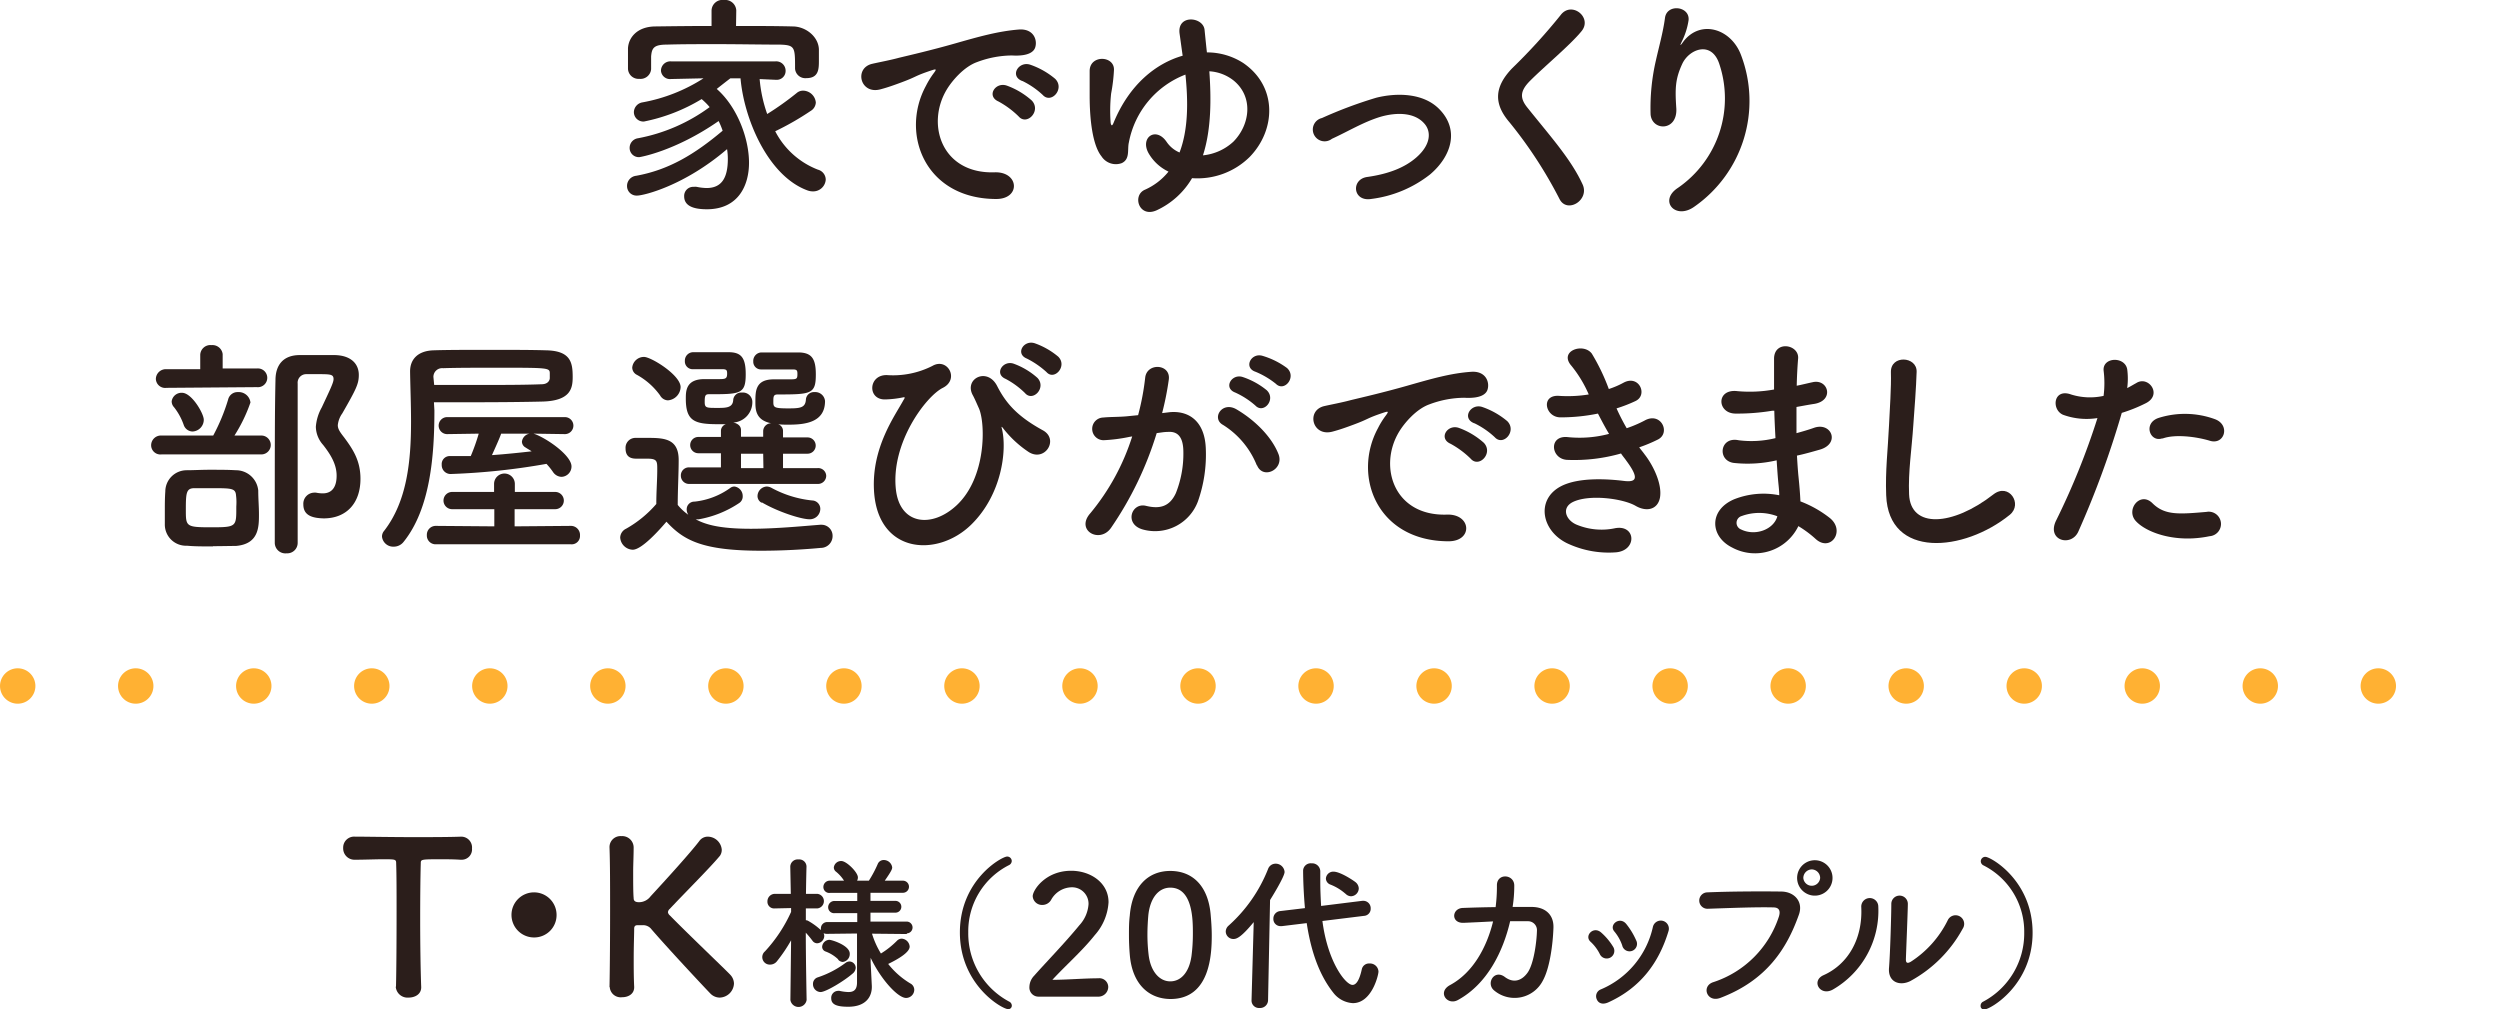
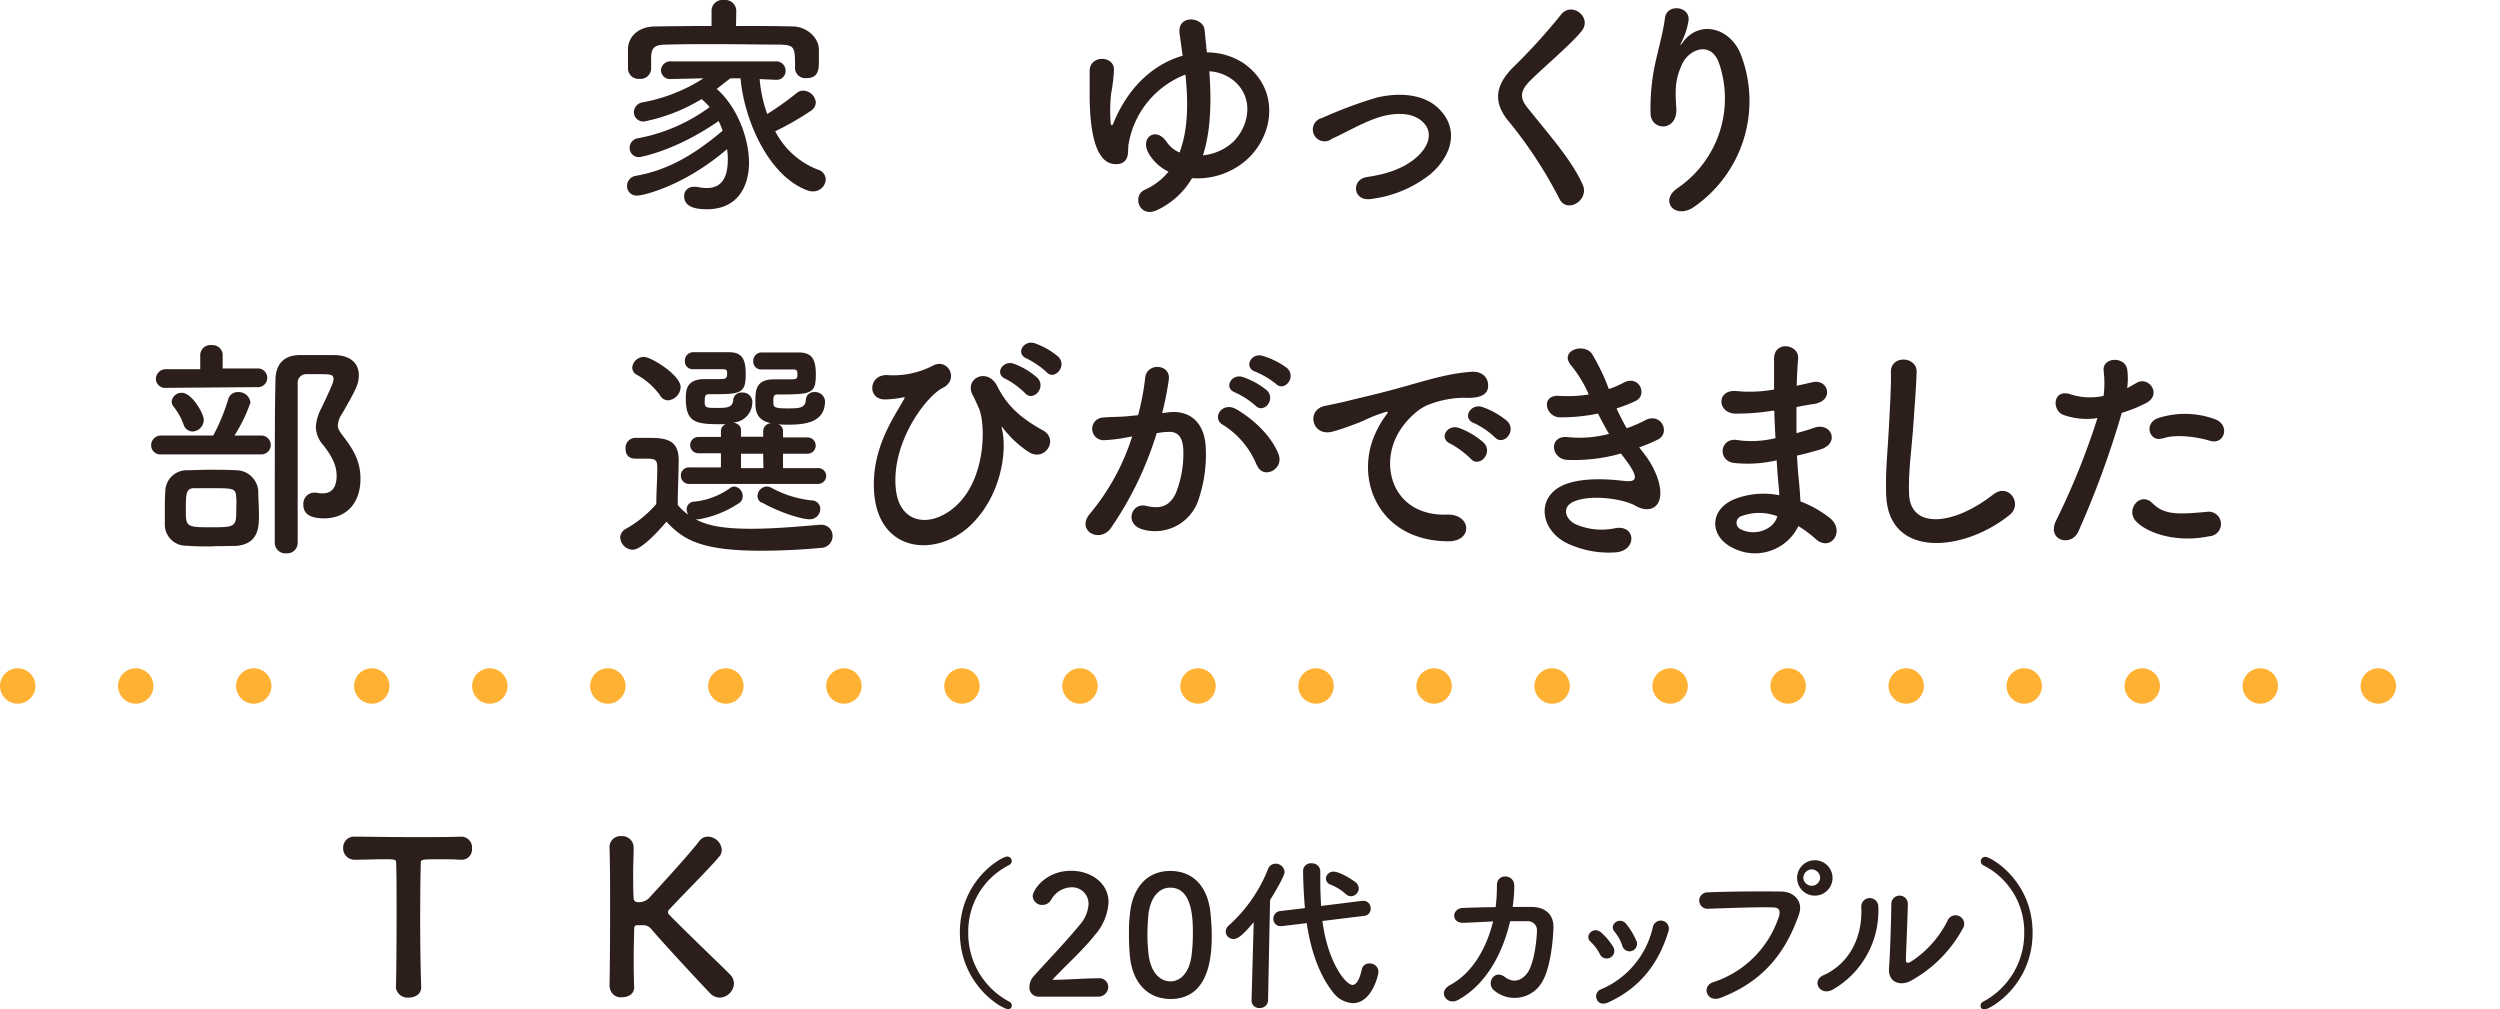
<svg xmlns="http://www.w3.org/2000/svg" viewBox="0 0 423.62 171.01">
  <defs>
    <style>.cls-1{fill:#2b1e1b;}.cls-2{fill:none;stroke:#ffb133;stroke-linecap:round;stroke-linejoin:round;stroke-width:6px;stroke-dasharray:0 20;}</style>
  </defs>
  <g id="Layer_2" data-name="Layer 2">
    <g id="FV_01">
      <path class="cls-1" d="M128.72,13.4A23.68,23.68,0,0,0,130,19.32a50.09,50.09,0,0,0,5-3.56,1.65,1.65,0,0,1,1.08-.4,2.21,2.21,0,0,1,2.16,2,1.75,1.75,0,0,1-.88,1.44,47.33,47.33,0,0,1-6,3.44,13.66,13.66,0,0,0,7.24,6.51,1.77,1.77,0,0,1,1.32,1.68,2.13,2.13,0,0,1-2.16,2,2.62,2.62,0,0,1-.92-.16c-6.68-2.43-10.76-12.07-11.36-19h-1.72c-.84.64-1.6,1.24-2.31,1.8,3.43,3,5.47,8.32,5.47,12.52,0,3.71-1.72,7.87-7.15,7.87-2.48,0-3.84-.68-3.84-2.2a1.54,1.54,0,0,1,1.64-1.6,2,2,0,0,1,.48,0,8.7,8.7,0,0,0,1.68.2c2.64,0,3.6-1.84,3.6-4.95a10.43,10.43,0,0,0-.13-1.64c-7.27,6.23-14.15,7.87-15.23,7.87a1.61,1.61,0,0,1-1.72-1.6,1.73,1.73,0,0,1,1.52-1.75c5.56-1,9.92-3.64,14.68-7.64a13.15,13.15,0,0,0-.68-1.64c-7.44,5.16-13.4,6.12-13.44,6.12a1.56,1.56,0,0,1-1.64-1.6,1.64,1.64,0,0,1,1.4-1.6,29.71,29.71,0,0,0,12.16-5.28,10.92,10.92,0,0,0-1.36-1.36,30.25,30.25,0,0,1-9.76,3.8,1.6,1.6,0,0,1-1.72-1.56,1.72,1.72,0,0,1,1.44-1.68,28.52,28.52,0,0,0,10.36-4.08l-5.48.12h0A1.54,1.54,0,0,1,112,12a1.59,1.59,0,0,1,1.72-1.6H131.4a1.59,1.59,0,0,1,1.72,1.6,1.5,1.5,0,0,1-1.64,1.52h-.08Zm-4-9c3.28,0,6.52,0,9.6.08,2.16,0,4.36,1.68,4.44,3.88,0,.56,0,1.24,0,1.88,0,1.4,0,3-2.12,3a1.74,1.74,0,0,1-1.92-1.6v-.08c0-3.52,0-3.92-2.52-4-3.2,0-7-.08-10.75-.08-3.08,0-6,0-8.48.08-2.2,0-2.52.6-2.64,2v2.16a1.8,1.8,0,0,1-2,1.64,1.78,1.78,0,0,1-1.92-1.72c0-.48,0-1,0-1.64s0-1.2,0-1.8c.08-1.8,1.52-3.68,4.6-3.72s6.28-.08,9.56-.08l0-2.56v0A1.85,1.85,0,0,1,122.68,0a1.88,1.88,0,0,1,2.08,1.76v0Z" />
-       <path class="cls-1" d="M156.89,14.56a14.63,14.63,0,0,1,1.27-2.08c.65-.84.45-.8-.31-.56-3,1-2.32,1-5,2-1.28.48-2.4.88-3.6,1.2-3.52,1-4.6-3.64-1.4-4.32.84-.2,3.16-.64,4.44-1,2-.48,5.48-1.28,9.55-2.44S169.16,5.28,172.68,5c2.48-.16,3.16,1.8,2.72,3.08-.24.68-1.12,1.48-3.92,1.32a17,17,0,0,0-5.92,1.12c-2.24.8-4.27,3.2-5.15,4.68-3.52,5.88-.84,14.28,8.11,14,4.2-.15,4.48,4.56.24,4.52C156.69,33.67,152.53,22.6,156.89,14.56ZM169.2,17.2c-2.12-.92-.52-3.4,1.44-2.68a13.06,13.06,0,0,1,4.2,2.52c1.64,1.76-.84,4.32-2.24,2.68A15.31,15.31,0,0,0,169.2,17.2Zm4-3.48c-2.16-.84-.6-3.4,1.36-2.76a13.27,13.27,0,0,1,4.24,2.4c1.68,1.68-.68,4.32-2.12,2.72A14,14,0,0,0,173.24,13.72Z" />
      <path class="cls-1" d="M196,35.63c-3,1.36-4.2-2.52-2-3.48a10.64,10.64,0,0,0,4-3.07,7.69,7.69,0,0,1-3.4-3.16c-1.44-2.64,1.28-4.52,3.08-1.88a5,5,0,0,0,2.19,1.8c1.53-4,1.45-8.84,1-13.2a15.36,15.36,0,0,0-9.59,11.52c-.28,1.2.24,2.8-1.2,3.48a2.89,2.89,0,0,1-3.44-1.16c-1.48-1.84-2-6.08-2-10.28,0-2,0-2.2,0-4.16,0-2.8,4.2-2.64,4.12-.2a28.64,28.64,0,0,1-.48,4,26.91,26.91,0,0,0-.08,5c.12.56.28.48.48,0,2.68-6.56,7.24-10.12,11.72-11.4-.2-1.4-.37-2.68-.53-3.8-.39-3.24,4-2.8,4.24-.6.12,1.16.24,2.44.4,3.84a11.29,11.29,0,0,1,6.16,1.8c5.84,4,5.52,11.36,1.08,15.92a12.59,12.59,0,0,1-9.76,3.59A13.5,13.5,0,0,1,196,35.63Zm7.87-9.31A8.86,8.86,0,0,0,209,24c2.8-2.84,3.44-7.52.08-10.32a7.31,7.31,0,0,0-4.16-1.6C205.24,16.64,205.28,21.84,203.84,26.32Z" />
      <path class="cls-1" d="M232.37,33.71c-3.16.52-3.48-3.32-.72-3.72,3.64-.51,6.4-1.59,8.39-3.35,2.4-2.12,2.52-4.32,1.33-5.68-1.72-2-4.88-1.92-7.48-1.16-2.88.88-5.48,2.48-8.2,3.72A2,2,0,1,1,224,20a73.92,73.92,0,0,1,9.2-3.44c3.36-.84,8-.88,10.75,2,3.36,3.48,2,7.92-1.63,11A20.14,20.14,0,0,1,232.37,33.71Z" />
      <path class="cls-1" d="M264.25,33.71a74,74,0,0,0-8.48-13c-2.64-3.08-2.64-5.92.48-9.16a98.27,98.27,0,0,0,8.2-9c1.84-2.44,5.43.4,3.55,2.72s-6.23,5.92-8.71,8.4c-1.72,1.72-1.8,2.92-.48,4.56,4,5,7.4,8.76,9.35,13C269.41,33.91,265.53,36.27,264.25,33.71Z" />
      <path class="cls-1" d="M284.33,31.83a18.4,18.4,0,0,0,7-21c-1.32-4-5.12-2.52-6.28,0s-1.24,4.08-1,7.56c.2,3.88-4.12,3.84-4.36,1a35.58,35.58,0,0,1,.92-9.24c.44-2,1.2-4.68,1.52-7.12s4.2-2,4,.36A12,12,0,0,1,285,7c-.52,1.08-.12.56.28,0,2.92-3.76,8.12-2.12,9.76,2.4A21.83,21.83,0,0,1,287.13,35C283.89,37.35,281,34,284.33,31.83Z" />
      <path class="cls-1" d="M27.37,77a1.57,1.57,0,0,1-1.76-1.52,1.66,1.66,0,0,1,1.76-1.68h8.76a32.67,32.67,0,0,0,2.52-6.08,1.64,1.64,0,0,1,1.68-1.28,2,2,0,0,1,2.11,1.76,26.58,26.58,0,0,1-2.71,5.6h4.55a1.6,1.6,0,1,1,0,3.2Zm.84-11.28a1.58,1.58,0,0,1-1.8-1.52,1.69,1.69,0,0,1,1.8-1.64h5.72l0-2.44v0a1.72,1.72,0,0,1,1.92-1.64A1.74,1.74,0,0,1,37.73,60v0l0,2.44h5.79a1.59,1.59,0,1,1,0,3.16Zm7.88,26.87c-1.6,0-3.2,0-4.4-.12a3.59,3.59,0,0,1-3.76-3.68c0-.83,0-1.56,0-2.23,0-1.12,0-2.08.08-3.28a3.62,3.62,0,0,1,3.64-3.6c1.12,0,2.48-.08,3.8-.08,1.64,0,3.28,0,4.47.08a3.8,3.8,0,0,1,3.84,3.44c0,1.44.12,2.68.12,4,0,2.15,0,5.07-3.92,5.39C38.89,92.51,37.49,92.55,36.09,92.55ZM31.13,72a10.37,10.37,0,0,0-1.64-3,1.44,1.44,0,0,1-.4-1,1.68,1.68,0,0,1,1.76-1.44c1.64,0,3.68,3.52,3.68,4.56a2,2,0,0,1-1.92,2A1.62,1.62,0,0,1,31.13,72ZM40,84c-.08-1.28-.71-1.28-4.27-1.28-1,0-2,0-2.76,0-1.4,0-1.48.76-1.48,3.63s0,3,4.32,3,4.23-.12,4.23-3.51C40.08,85.24,40.08,84.64,40,84ZM51.4,85.48a1.88,1.88,0,0,1,1.76-2,1.36,1.36,0,0,1,.4,0,5.63,5.63,0,0,0,1.12.12c.68,0,2.36-.16,2.36-3,0-1.92-1-3.56-2.28-5.2a4.73,4.73,0,0,1-1.24-3.08,7.89,7.89,0,0,1,1-3.28c1.4-3,2-4.2,2-4.8,0-.84-.56-.84-2.76-.84-.64,0-1.28,0-1.84,0A1.45,1.45,0,0,0,50.44,65c0,2.4,0,4.84,0,7.32,0,5.32,0,10.84,0,16.43V92a1.77,1.77,0,0,1-1.88,1.76,1.8,1.8,0,0,1-2-1.76c0-17,0-22.35.12-27.59,0-2.56,1.32-4.2,4-4.24,1.08,0,2.24,0,3.48,0,.88,0,1.76,0,2.64,0,2.68.08,4,1.48,4,3.36,0,1.52-.44,2.4-2.8,6.52a4.08,4.08,0,0,0-.76,2c0,.64.36,1.16,1.08,2.08,1.48,2,2.76,3.92,2.76,7,0,4.12-2.36,6.71-6.24,6.71C53,87.79,51.4,87.4,51.4,85.48Z" />
-       <path class="cls-1" d="M73.61,69.56c0,7.6-.68,16.6-5.2,22.23a2.1,2.1,0,0,1-1.68.84,1.91,1.91,0,0,1-2-1.68,1.47,1.47,0,0,1,.36-1c3.88-5,4.56-11.79,4.56-18.51,0-2.88-.12-5.72-.16-8.44v-.08c0-2,1.28-3.48,4-3.56,2.52-.08,6-.08,9.43-.08s7,0,9.6.08c4.2.08,4.52,2.08,4.52,4.52,0,1.88-.32,4-5,4.16-3.12.08-7.36.12-11.51.12-2.45,0-4.84,0-7,0Zm.24,22.67a1.48,1.48,0,0,1-1.52-1.56,1.5,1.5,0,0,1,1.52-1.56l9.91.08,0-2.91H76.61a1.46,1.46,0,0,1,0-2.92h7.11V82a1.76,1.76,0,0,1,3.52,0v1.36h6.84a1.46,1.46,0,1,1,0,2.92H87.2v2.91l9.56-.08a1.54,1.54,0,0,1,1.52,1.64,1.41,1.41,0,0,1-1.52,1.48Zm-.28-27c2.2,0,4.59,0,7,0,4.19,0,8.35,0,11.19-.12,1,0,1.36-.56,1.4-1v-.8c0-1-.12-1-9.08-1-3.28,0-6.55,0-9,.08a1.48,1.48,0,0,0-1.64,1.48ZM90.4,73.48l.36.12c2.2.88,6.08,3.64,6.08,5.44a1.76,1.76,0,0,1-1.68,1.76A1.8,1.8,0,0,1,93.72,80,11.88,11.88,0,0,0,92.6,78.6a114.11,114.11,0,0,1-16.23,1.72,1.5,1.5,0,0,1-1.52-1.56,1.35,1.35,0,0,1,1.32-1.48h0c1.16,0,2.36,0,3.6,0a34.17,34.17,0,0,0,1.35-3.8l-5.35.08a1.44,1.44,0,0,1,0-2.88H95.72a1.44,1.44,0,1,1,0,2.88Zm-5.48,0c-.24.72-1,2.4-1.56,3.64,2.28-.16,4.56-.4,6.72-.64-.32-.24-.72-.44-1-.64a1.15,1.15,0,0,1-.64-1,1.56,1.56,0,0,1,1.32-1.36Z" />
      <path class="cls-1" d="M107.21,93.15a2.21,2.21,0,0,1-2.12-2.08,1.73,1.73,0,0,1,1-1.48,19.18,19.18,0,0,0,5.12-4.19c0-2.16.16-4,.16-5.84,0-1.4,0-1.84-1.68-1.84-.64,0-1.16,0-1.76,0S106,77.72,106,76a1.67,1.67,0,0,1,1.6-1.8H110c2.84,0,5,.32,5,3.76,0,2.32-.16,5-.16,7.6a8.8,8.8,0,0,0,1.8,1.67,1.63,1.63,0,0,1-.28-1A1.29,1.29,0,0,1,117.69,85a12.67,12.67,0,0,0,6-2.28,1.2,1.2,0,0,1,.76-.28,1.62,1.62,0,0,1,1.4,1.64,1.31,1.31,0,0,1-.6,1.16A17.87,17.87,0,0,1,118.37,88h-.48c1.52.8,3.75,1.6,9.35,1.6,4.16,0,8.68-.44,11.72-.68h.2a1.87,1.87,0,0,1,1.92,1.92,2,2,0,0,1-2,2c-2.52.24-6.28.48-10.08.48-10.07,0-13.19-1.8-16.07-4.92C111.81,89.71,108.77,93.15,107.21,93.15ZM111.85,67a11.94,11.94,0,0,0-3.92-3.48,1.4,1.4,0,0,1-.8-1.24,2,2,0,0,1,2-1.8c1.2,0,6.2,3.08,6.2,5.12a2.34,2.34,0,0,1-2.16,2.24A1.58,1.58,0,0,1,111.85,67Zm15.63,15L116.85,82a1.39,1.39,0,0,1-1.48-1.4,1.36,1.36,0,0,1,1.48-1.4l5.31,0V76.8l-3.83,0a1.38,1.38,0,1,1,0-2.76l3.83,0V73a1.2,1.2,0,0,1,.84-1.12c-.44,0-.88,0-1.32,0-4,0-5.47-.52-5.47-4.32,0-1.28,0-3.32,3.16-3.32h2.31c1.16,0,1.53,0,1.53-.92,0-.56-.09-.72-.65-.76h-5.11a1.32,1.32,0,0,1-1.4-1.4,1.42,1.42,0,0,1,1.36-1.48h1.36c1.88,0,4,0,4.67,0,2.12,0,2.92.88,2.92,3.72,0,3.4-.92,3.4-6.24,3.4-.63,0-.71.28-.71,1.32s.32,1,2.35,1c1.36,0,2.4-.08,2.48-1.32a1.36,1.36,0,0,1,1.48-1.28,1.6,1.6,0,0,1,1.76,1.48,3.45,3.45,0,0,1-3.24,3.6c.68.12,1.32.52,1.32,1.28v1.12l1.92,0h1.84V73a1.36,1.36,0,0,1,1.36-1.28C128,71.2,128,69.32,128,68.08c0-1.8,0-3.8,3.12-3.8h2.44c1.44,0,1.56,0,1.56-.92,0-.56-.08-.72-.64-.76H129a1.3,1.3,0,0,1-1.36-1.36A1.43,1.43,0,0,1,129,59.72h1.36c2,0,4.24,0,4.88,0,2.32,0,3,1.08,3,3.72,0,3.32-.76,3.4-6.44,3.4-.76,0-.76.36-.76,1.28s.16,1.08,2.52,1.08c2,0,2.92-.08,3-1.52A1.36,1.36,0,0,1,138,66.44a1.67,1.67,0,0,1,1.8,1.52c0,3.68-3.48,4-6.24,4-.6,0-1.16,0-1.72-.08a1.2,1.2,0,0,1,.84,1.12v1.12l4.16,0a1.38,1.38,0,1,1,0,2.76l-4.16,0v2.44l5.84,0A1.36,1.36,0,0,1,140,80.6a1.39,1.39,0,0,1-1.48,1.4Zm1.84-5.12-1.84,0-1.92,0v2.44l2,0,1.8,0Zm-.24,8.32a1.27,1.27,0,0,1-.72-1.16,1.65,1.65,0,0,1,1.56-1.6,1.79,1.79,0,0,1,.76.2,18.23,18.23,0,0,0,6.92,2.16A1.43,1.43,0,0,1,139,86.2a1.78,1.78,0,0,1-1.8,1.79C135.76,88,131.8,86.72,129.08,85.12Z" />
      <path class="cls-1" d="M148.09,83c-.36-7.2,3.52-12.48,5-15.2.16-.24.36-.56,0-.48a16.79,16.79,0,0,1-3,.36c-3.16.16-3-4.2.2-4.12A14.73,14.73,0,0,0,158,62c2.56-1.48,4.64,2.28,1.76,3.72s-8.83,9.36-7.95,17.24c.68,6,6.11,6.55,10.27,2.68,5.08-4.72,4.92-13.88,3.8-16.44-.24-.52-.64-1.48-1-2.16-1.64-2.84,2.4-4.92,4.08-1.64,1.52,3,3.52,5.2,7.76,7.52,2.76,1.52.36,5.4-2.4,3.68a18.24,18.24,0,0,1-4.32-4c-.24-.32-.36-.4-.24,0,.92,3.64,0,11.2-5.16,16.27C158.84,94.55,148.61,93.87,148.09,83ZM170.4,64.2c-2-.84-.44-3.24,1.4-2.56a12.37,12.37,0,0,1,4,2.4c1.56,1.68-.8,4.12-2.12,2.56A13.91,13.91,0,0,0,170.4,64.2Zm3.6-3.44c-2-.8-.56-3.2,1.32-2.6a12.77,12.77,0,0,1,4,2.28c1.6,1.6-.68,4.12-2,2.6A14.81,14.81,0,0,0,174,60.76Z" />
      <path class="cls-1" d="M198.25,69.84c3.35-.28,5.91,1.68,6.07,6.16A23.82,23.82,0,0,1,203,84.92a7.75,7.75,0,0,1-9.39,4.79c-3.16-.92-1.88-4.59.56-4,2.28.56,4,.2,5.08-2.16a18,18,0,0,0,1.27-6.92c0-2.44-.84-3.6-2.68-3.44-.59,0-1.19.12-1.84.2a58.43,58.43,0,0,1-7.75,16.07c-1.92,2.72-6.08.4-3.48-2.51a38.59,38.59,0,0,0,7.08-13l-.48.08a27.14,27.14,0,0,1-4.32.56,1.92,1.92,0,1,1-.12-3.84c1.24-.12,2.48-.08,3.92-.2l2-.2A42.7,42.7,0,0,0,194.05,64c.28-2.6,4.36-2.36,4,.32A50.34,50.34,0,0,1,196.92,70Zm14.71,9A14.36,14.36,0,0,0,207.24,72c-2-1.08-.2-4.08,2.28-2.64,3.2,1.88,6,4.72,7.12,7.6C217.64,79.56,214,81.32,213,78.84Zm-3.64-12.32c-2.08-.76-.64-3.24,1.24-2.64a12.82,12.82,0,0,1,4.08,2.24c1.64,1.56-.52,4.08-1.92,2.6A13.77,13.77,0,0,0,209.32,66.52ZM212.76,63c-2.08-.68-.8-3.24,1.12-2.72a13.29,13.29,0,0,1,4.2,2.08c1.68,1.52-.44,4.12-1.88,2.68A14,14,0,0,0,212.76,63Z" />
      <path class="cls-1" d="M233.49,72.56a13.82,13.82,0,0,1,1.28-2.08c.64-.84.44-.8-.32-.56-3,1-2.32,1-5,2-1.28.48-2.4.88-3.6,1.2-3.52,1-4.6-3.64-1.4-4.32.84-.2,3.16-.64,4.44-1,2-.48,5.48-1.28,9.56-2.44s7.35-2.12,10.87-2.36c2.48-.16,3.16,1.8,2.72,3.08-.24.68-1.12,1.48-3.92,1.32a17,17,0,0,0-5.92,1.12c-2.24.8-4.27,3.2-5.15,4.68-3.52,5.88-.84,14.28,8.11,14,4.2-.15,4.48,4.56.24,4.52C233.29,91.67,229.13,80.6,233.49,72.56ZM245.8,75.2c-2.12-.92-.52-3.4,1.44-2.68a13.06,13.06,0,0,1,4.2,2.52c1.64,1.76-.84,4.32-2.24,2.68A15.31,15.31,0,0,0,245.8,75.2Zm4-3.48c-2.16-.84-.6-3.4,1.36-2.76a13.27,13.27,0,0,1,4.24,2.4c1.68,1.68-.68,4.32-2.12,2.72A14,14,0,0,0,249.84,71.72Z" />
      <path class="cls-1" d="M278.68,77c1.44,1.84,3,5,2.6,7.32-.4,2.08-2.32,2.44-4.12,1.4-2.12-1.24-7.79-2-10.59-.68-2.08,1-1.24,3.11.6,3.87a11,11,0,0,0,6.48.6c3.56-.68,3.79,3.76.19,4.08a16.47,16.47,0,0,1-7.91-1.36c-4.72-2-5.84-7.59-1.36-9.87,3-1.52,7.88-1.2,10.51-.88,2.16.28,2.8-.32.48-3.44-.27-.4-.6-.76-.88-1.2a28.76,28.76,0,0,1-9.19,1.08c-2.76-.2-3.12-4.28.28-3.84a19.48,19.48,0,0,0,6.88-.56c-.6-1-1.24-2.2-1.88-3.44a31.42,31.42,0,0,1-6.36.64c-2.6,0-3.4-3.88-.2-3.64a22.19,22.19,0,0,0,5-.24A20.65,20.65,0,0,0,266.29,62c-2.24-2.52,2-4,3.44-2.08a34.52,34.52,0,0,1,2.88,6,14.83,14.83,0,0,0,2.51-1.08c2.64-1.4,4.16,2.12,2,3.12a24.44,24.44,0,0,1-3.2,1.24,35.37,35.37,0,0,0,1.72,3.36,21,21,0,0,0,3-1.28c2.8-1.6,4.52,2.08,2.28,3.2a25.22,25.22,0,0,1-3.16,1.32C278.08,76.24,278.4,76.6,278.68,77Z" />
      <path class="cls-1" d="M300.29,69.6a36,36,0,0,1-6.28.48c-3.08-.08-3.24-4.24.4-3.8a23,23,0,0,0,6.2-.28c0-2.12,0-4,0-5.28.08-3.08,4.24-2.36,4.08,0-.12,1.44-.2,3-.24,4.64.84-.16,1.76-.4,2.71-.6,2.64-.6,3.72,3.12.25,3.68-1.08.16-2.08.36-3,.52,0,1.48,0,3,0,4.44,1-.28,2-.56,3-.92,2.95-1,4.47,2.72.92,3.72-1.41.4-2.68.76-3.84,1,.08,1.36.16,2.6.28,3.76s.24,2.52.31,4a18.87,18.87,0,0,1,5,2.83c2.68,2.2.09,5.84-2.44,3.52a18.32,18.32,0,0,0-2.91-2.16,8.16,8.16,0,0,1-11.2,3.64c-3.8-1.88-4-6.35.32-8.19a13.52,13.52,0,0,1,7.64-.68c0-.84-.12-1.68-.2-2.6s-.16-2.08-.24-3.32a21.75,21.75,0,0,1-7.28.44c-2.84-.4-2.36-4.52.84-3.84a17,17,0,0,0,6.24-.36c-.08-1.52-.16-3.08-.2-4.64Zm-5.16,17.84a1.2,1.2,0,0,0-.12,2.27c2.44,1.2,5.56,0,6.16-2.23A8.65,8.65,0,0,0,295.13,87.44Z" />
      <path class="cls-1" d="M319.61,83.92c-.16-4.2.28-7.6.48-11.84.12-2.6.4-6.52.32-9-.08-3,4.44-2.72,4.36-.08s-.36,6.32-.56,9c-.28,4.24-.88,7.88-.72,11.76.24,5.83,7.36,5.43,14.31,0,2.6-2,5,1.64,2.76,3.47C332.77,93.55,320,94.71,319.61,83.92Z" />
      <path class="cls-1" d="M352.17,90.07c-1.2,2.68-5.44,1.52-3.76-1.88a123.06,123.06,0,0,0,7-17.35,11.67,11.67,0,0,1-5.84-.56c-2-.88-1.64-4.52,1.36-3.44a10.69,10.69,0,0,0,5.52.24,17.43,17.43,0,0,0,0-4.32c-.16-2.28,3.6-2.4,4-.2a12.17,12.17,0,0,1,0,3.2c.56-.28,1-.56,1.52-.84,2.08-1.36,4.56,2,1.56,3.44a25.76,25.76,0,0,1-4,1.6A156.51,156.51,0,0,1,352.17,90.07Zm9.72-1.8c-1.72-1.92.76-5.07,2.84-3s4.48,1.87,9.15,1.47a2.08,2.08,0,1,1,.52,4.12C368.61,92.07,363.65,90.23,361.89,88.27Zm4.52-14c-2.08.76-3.32-2.52-.68-3.44a14.82,14.82,0,0,1,9.59.2c2.68,1,1.6,4.48-.92,3.64C372.16,74,368.53,73.52,366.41,74.32Z" />
      <line class="cls-2" x1="3" y1="116.24" x2="420.62" y2="116.24" />
      <path class="cls-1" d="M67.1,167.17c.07-2.81.1-8,.1-12.78,0-3.17,0-6.16-.07-8.07,0-.72-.11-.72-2.23-.72-1.37,0-3.06.08-4.75.08a1.92,1.92,0,0,1-2-2,1.85,1.85,0,0,1,2-1.91h.07c2.16,0,6,.08,9.72.08,3.06,0,6.12,0,8.17-.08a1.83,1.83,0,0,1,1.87,2,1.75,1.75,0,0,1-1.73,1.91H78c-1.23-.08-2.27-.08-3.13-.08-3.57,0-3.57,0-3.57.72-.07,2.45-.1,5.94-.1,9.47,0,4.32.07,8.71.17,11.38.08,1.26-1,1.87-2.15,1.87a2,2,0,0,1-2.16-1.84Z" />
-       <path class="cls-1" d="M90.49,158.85A3.82,3.82,0,1,1,94.31,155,3.79,3.79,0,0,1,90.49,158.85Z" />
      <path class="cls-1" d="M103.28,167.27c.07-3.81.1-8.56.1-13.06,0-4,0-7.85-.1-10.59a1.86,1.86,0,0,1,2-1.94,1.94,1.94,0,0,1,2.09,1.87v.07c0,1.44-.08,2.85-.08,4.11,0,1.94,0,3.53.08,4.43,0,.32.07.72.93.72a2.47,2.47,0,0,0,1.94-1c2.6-2.81,6.77-7.41,8.25-9.36a1.75,1.75,0,0,1,1.47-.75,2.4,2.4,0,0,1,2.34,2.19A1.76,1.76,0,0,1,122,145c-1.59,1.94-6,6.33-8.5,9a.86.86,0,0,0-.32.57.87.87,0,0,0,.32.54c3.06,3.13,9.65,9.4,10.26,10.08a2.21,2.21,0,0,1,.61,1.48,2.49,2.49,0,0,1-2.41,2.37,2.22,2.22,0,0,1-1.62-.72c-1.22-1.26-7.3-7.77-9.93-10.83a1.78,1.78,0,0,0-1.51-.72c-.26,0-.47,0-.76,0s-.68,0-.68.58c0,.94-.08,2.84-.08,5.18,0,1.44,0,3,.08,4.68v.08c0,1.15-1,1.69-2.06,1.69a1.86,1.86,0,0,1-2.08-1.73Z" />
-       <path class="cls-1" d="M153.69,158.27l-5.93-.06a14.48,14.48,0,0,0,1.51,3.36,14.41,14.41,0,0,0,2.71-2.15,1.17,1.17,0,0,1,.79-.37,1.45,1.45,0,0,1,1.37,1.35c0,.92-1.71,2-3.64,2.94a13.74,13.74,0,0,0,3.75,3.3,1.22,1.22,0,0,1,.67,1.09,1.4,1.4,0,0,1-1.39,1.37c-1.38,0-4.26-3.13-6-6.8l0,.79.2,4v.17c0,1.48-.87,3.33-4,3.33-1.87,0-2.88-.34-2.88-1.43A1.18,1.18,0,0,1,142,167.9a.74.74,0,0,1,.25,0,7.85,7.85,0,0,0,1.51.2c.87,0,1.46-.34,1.46-1.63l0-8.29-5.07.06a1.38,1.38,0,0,1-.59-.11,1.24,1.24,0,0,1,.11.45,1.28,1.28,0,0,1-1.2,1.26,1,1,0,0,1-.81-.45,16.66,16.66,0,0,0-1.12-1.35c0,4.37.14,11.4.14,11.4v0a1.39,1.39,0,0,1-2.75,0v0l.12-10.11a26.19,26.19,0,0,1-2.38,3.53,1.47,1.47,0,0,1-1.15.59,1.27,1.27,0,0,1-.9-2.24,24.9,24.9,0,0,0,4.43-6.69v-.65l-2.72.06h-.06a1.13,1.13,0,0,1-1.23-1.18,1.27,1.27,0,0,1,1.29-1.29H134l-.09-4.62v0a1.26,1.26,0,0,1,1.4-1.21,1.23,1.23,0,0,1,1.35,1.21v0s-.06,2.13-.09,4.62h1.91a1.24,1.24,0,0,1,0,2.47h0l-1.93,0c0,.67,0,1.34,0,2a.88.88,0,0,1,.34.08,11.06,11.06,0,0,1,2.21,1.6.89.89,0,0,1,0-.28,1.07,1.07,0,0,1,1.09-1.09h5.07l0-1.51h-3.81a1,1,0,0,1-1.12-1,1.06,1.06,0,0,1,1.12-1.06h3.81V151.3h-4.59a1,1,0,0,1-1.15-1,1.07,1.07,0,0,1,1.15-1.07h2.35a6.28,6.28,0,0,0-1.34-1.51.9.9,0,0,1-.39-.73,1.24,1.24,0,0,1,1.28-1.09c.87,0,2.8,1.91,2.8,2.77a1.16,1.16,0,0,1-.14.56h2a19.65,19.65,0,0,0,1.49-2.8,1.08,1.08,0,0,1,1-.7,1.44,1.44,0,0,1,1.46,1.24c0,.28-.09.58-1.26,2.26H153a1,1,0,1,1,0,2.05H147.5l0,1.37h4.23a1,1,0,1,1,0,2h-4.23l0,1.51h6.13a1,1,0,0,1,1,1,1,1,0,0,1-1,1Zm-14.64,9.83a1.32,1.32,0,0,1-1.29-1.37,1.14,1.14,0,0,1,.81-1.12,16.54,16.54,0,0,0,4.73-2.47,1.12,1.12,0,0,1,.62-.22A1.09,1.09,0,0,1,145,164a1.35,1.35,0,0,1-.56,1C143,166.25,139.92,168.1,139.05,168.1Zm3-5.52a6.21,6.21,0,0,0-2.21-1.37.85.85,0,0,1-.53-.78,1.27,1.27,0,0,1,1.2-1.18c.45,0,3.48.95,3.48,2.35A1.35,1.35,0,0,1,142.8,163,1.11,1.11,0,0,1,142,162.58Z" />
      <path class="cls-1" d="M170.83,171c-1,0-8.18-4.09-8.18-13s7.12-12.86,8-12.86a.77.77,0,0,1,.79.76.81.81,0,0,1-.48.7,12.57,12.57,0,0,0-6.89,11.4A13.07,13.07,0,0,0,171,169.72a.76.76,0,0,1,.45.7A.59.59,0,0,1,170.83,171Z" />
      <path class="cls-1" d="M176,168.88a1.54,1.54,0,0,1-1.57-1.65,2.82,2.82,0,0,1,.81-1.9c1.93-2.19,5.18-5.52,7.65-8.54a5.84,5.84,0,0,0,1.56-3.59,2.79,2.79,0,0,0-2.91-2.85,4.07,4.07,0,0,0-3.44,2.15,1.7,1.7,0,0,1-1.46.84,1.58,1.58,0,0,1-1.65-1.48c0-1,2.13-4.31,6.52-4.31,3.25,0,6.33,2,6.33,5.34a9.16,9.16,0,0,1-2.32,5.55c-2.13,2.69-4.87,5.07-7.2,7.59,2.33,0,5.49-.26,7.78-.26a1.5,1.5,0,0,1,1.69,1.46,1.67,1.67,0,0,1-1.77,1.65Z" />
      <path class="cls-1" d="M191.46,162c-.11-1.21-.16-2.38-.16-3.56s0-2.16.14-3.3c.39-4.88,3.05-7.56,6.86-7.56s6.38,2.57,6.83,7.25c.11,1.23.2,2.46.2,3.67,0,3.16-.26,10.78-7,10.78C194.57,169.25,191.91,166.67,191.46,162Zm10.42.11a29.59,29.59,0,0,0,.25-4c0-2.16,0-7.7-3.83-7.7-2,0-3.45,1.79-3.73,4.79-.08,1-.14,2.07-.14,3.08a29.1,29.1,0,0,0,.2,3.5c.33,2.85,1.85,4.51,3.67,4.51S201.49,164.74,201.88,162.08Z" />
      <path class="cls-1" d="M212.44,156.25c-2.08,2.52-2.86,2.86-3.42,2.86a1.29,1.29,0,0,1-1.32-1.26,1.36,1.36,0,0,1,.48-1,25.36,25.36,0,0,0,6.69-9.6,1.35,1.35,0,0,1,1.26-.9,1.51,1.51,0,0,1,1.54,1.4c0,.84-2.41,4.68-2.46,4.76l-.34,17a1.34,1.34,0,0,1-1.43,1.29,1.26,1.26,0,0,1-1.37-1.24v-.05Zm11.64-.19c.9,7,3.95,10.83,5.1,10.83.64,0,1.18-.84,1.57-2.63a1.25,1.25,0,0,1,1.31-1,1.44,1.44,0,0,1,1.52,1.37c0,.59-1.12,5.35-4.34,5.35a4.51,4.51,0,0,1-3.34-1.8c-2.49-3.16-3.8-7.28-4.48-11.76l-4.2.51H217a1.2,1.2,0,0,1-1.23-1.26,1.27,1.27,0,0,1,1.15-1.29l4.2-.5c-.2-2.19-.31-4.79-.31-6.42a1.29,1.29,0,0,1,1.43-1.17,1.38,1.38,0,0,1,1.48,1.34v0c0,.59,0,1.18,0,1.76,0,1.35.06,2.72.14,4.12l7-.87H231a1.25,1.25,0,0,1,1.26,1.32,1.19,1.19,0,0,1-1.12,1.23Zm3.9-4.62a8.57,8.57,0,0,0-2.52-1.54,1.14,1.14,0,0,1-.79-1,1.25,1.25,0,0,1,1.29-1.2c1.2,0,3.56,1.62,3.78,1.82a1.44,1.44,0,0,1,.5,1,1.36,1.36,0,0,1-1.31,1.35A1.3,1.3,0,0,1,228,151.44Z" />
      <path class="cls-1" d="M248.05,156.37c-2.24.11-2.07-2.44-.19-2.52,1.59-.06,3.55-.12,5.57-.14a27.78,27.78,0,0,0,.22-3.7c0-2.13,3-1.9,2.94.11a23,23,0,0,1-.28,3.56c1.15,0,2.24,0,3.22,0,2.19,0,3.75,1.2,3.7,3.47-.09,2.83-.62,6.89-1.79,9a5.38,5.38,0,0,1-8.26,1.68c-1.43-1.18,0-3.62,1.79-2.3,1.51,1.15,2.94.64,3.92-.78,1.09-1.63,1.51-5.49,1.54-7a1.51,1.51,0,0,0-1.54-1.65c-.87,0-1.93,0-3,0-1.18,5.1-3.87,10.64-8.85,13.35-1.79,1-3.56-1.34-1.32-2.54,3.84-2.07,6.19-6.33,7.28-10.78C251.19,156.23,249.45,156.31,248.05,156.37Z" />
      <path class="cls-1" d="M271.12,161.74a7.21,7.21,0,0,0-1.59-2.15c-1.15-1,.47-2.75,1.79-1.57a10.44,10.44,0,0,1,2.07,2.49A1.29,1.29,0,1,1,271.12,161.74Zm-.55,7.59a1.24,1.24,0,0,1,.69-1.68,15,15,0,0,0,8.82-10.58,1.37,1.37,0,1,1,2.64.72c-1.6,5.3-4.71,9.58-10.22,12.07C271.54,170.28,270.84,170,270.57,169.33Zm4.31-9.13a7.49,7.49,0,0,0-1.32-2.35c-1-1.12.87-2.66,2-1.29a12.26,12.26,0,0,1,1.68,2.77A1.27,1.27,0,1,1,274.88,160.2Z" />
      <path class="cls-1" d="M290.33,166.42a17.34,17.34,0,0,0,11.12-11.17c.22-.76.14-1.46-.9-1.49-2.74-.08-7.16.09-11.2.23a1.39,1.39,0,1,1-.05-2.78c3.69-.16,8.93-.19,12.49-.14,2.26,0,3.86,1.74,3,4-2,5.6-5.38,11-13.22,14C289.24,170,288.21,167.09,290.33,166.42ZM307,151.72a3,3,0,0,1,0-5.91,3,3,0,1,1,0,5.91Zm0-4.4a1.46,1.46,0,0,0-1.43,1.46,1.43,1.43,0,0,0,2.85,0A1.45,1.45,0,0,0,307,147.32Z" />
      <path class="cls-1" d="M309,165.24c4.15-1.85,6.64-6.16,6.39-11.51a1.44,1.44,0,1,1,2.88-.22,15.41,15.41,0,0,1-7.7,14.17C308.39,168.88,306.85,166.19,309,165.24Zm14.7,1c-1.82.9-3.81.17-3.61-2.24s.39-9.18.39-10.84a1.4,1.4,0,1,1,2.8,0c0,1.1-.31,8.49-.33,9.44,0,.62.3.67.84.36a17.64,17.64,0,0,0,6.24-7,1.46,1.46,0,1,1,2.55,1.4A22.13,22.13,0,0,1,323.68,166.25Z" />
      <path class="cls-1" d="M335.61,170.42a.75.75,0,0,1,.45-.7A13.08,13.08,0,0,0,343,158.05a12.56,12.56,0,0,0-6.88-11.4.79.79,0,0,1-.48-.7.76.76,0,0,1,.78-.76c.9,0,8,4,8,12.86s-7.17,13-8.17,13A.58.58,0,0,1,335.61,170.42Z" />
    </g>
  </g>
</svg>